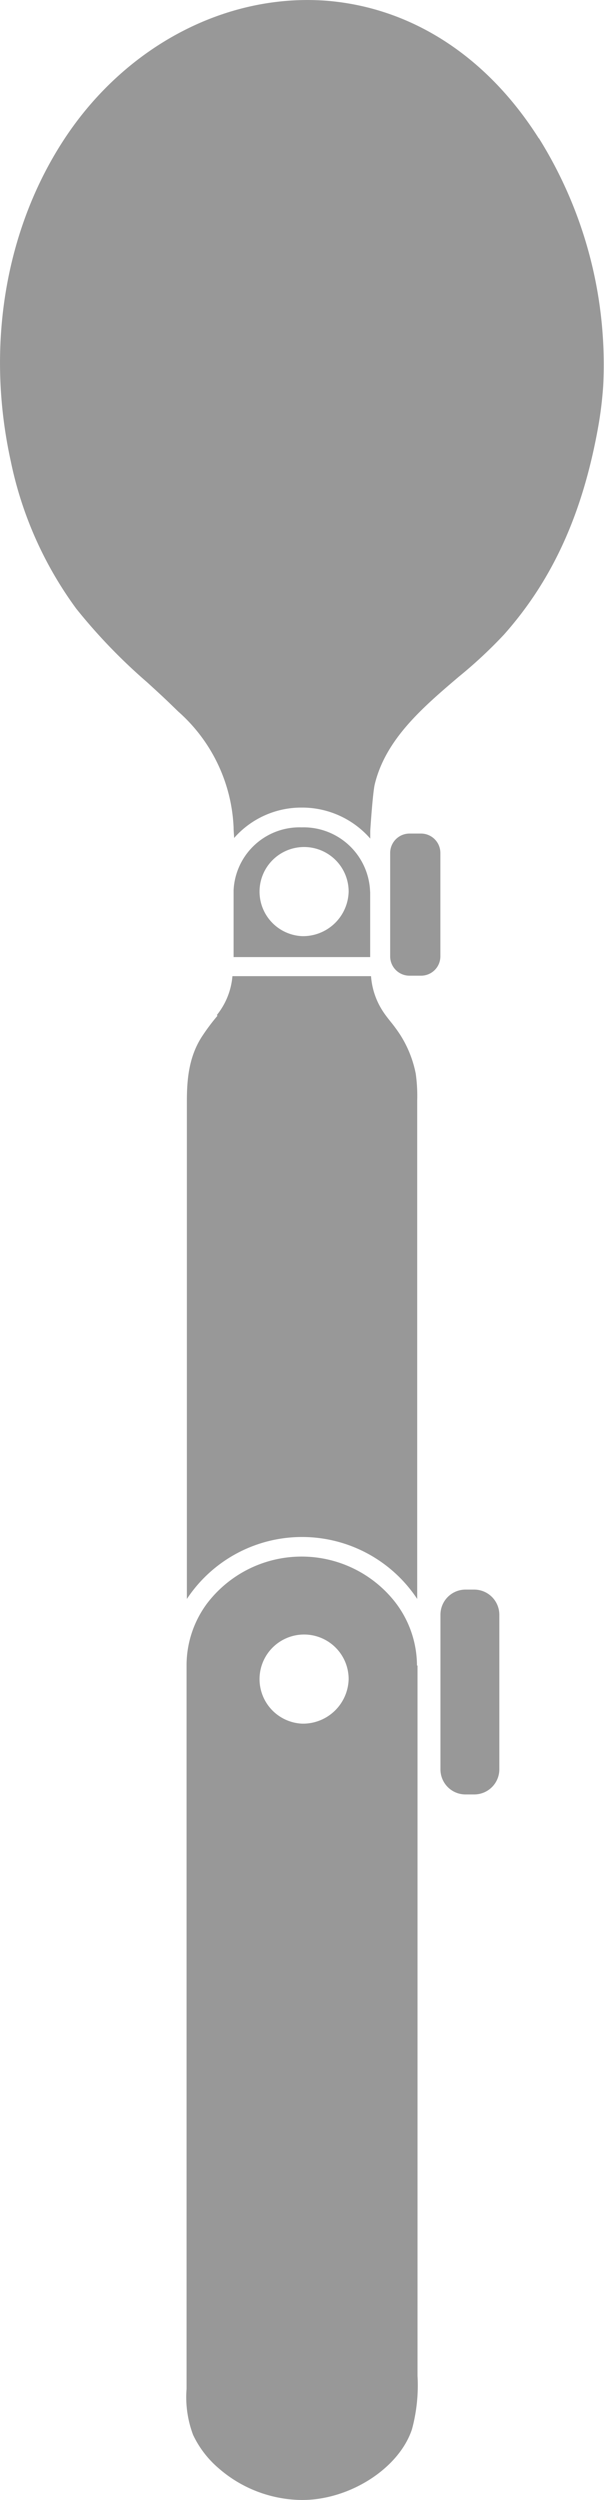
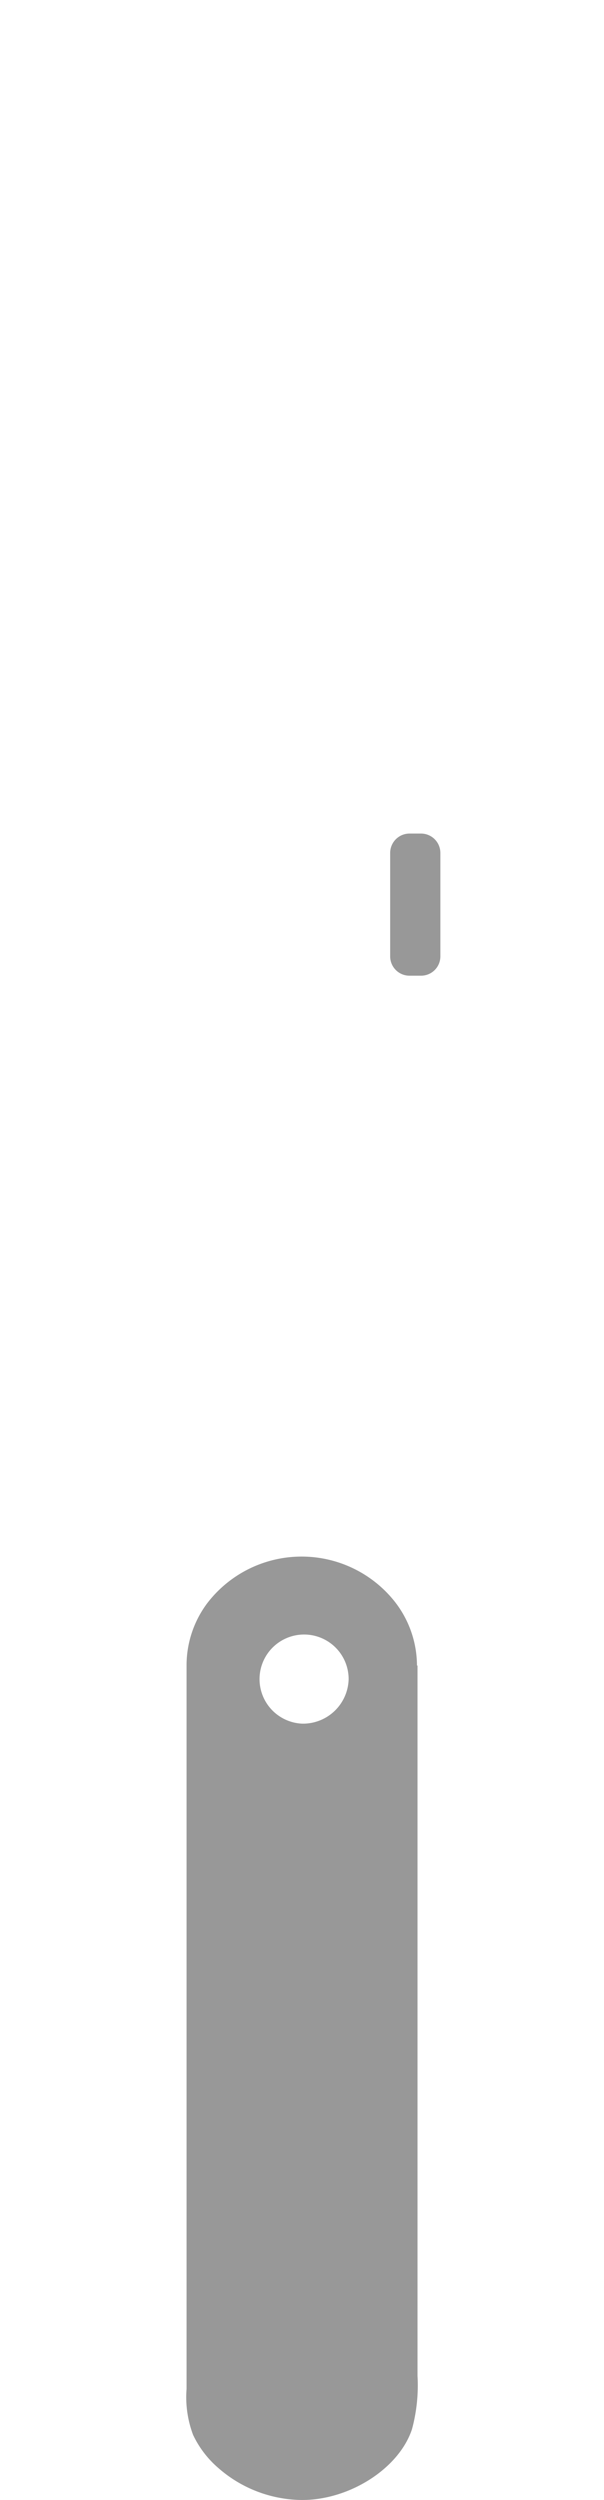
<svg xmlns="http://www.w3.org/2000/svg" id="Слой_1" data-name="Слой 1" viewBox="0 0 77.96 322.41">
  <defs>
    <style>.cls-1{fill:#989898;}</style>
  </defs>
  <g id="Vector">
-     <path class="cls-1" d="M69.54,17.84C62.84,7.26,53.14,1,42.21.1c-12.95-1-25.9,5.76-33.8,17.67C.69,29.42-1.87,44.6,1.38,59.43A48.71,48.71,0,0,0,9.85,78.51,72.4,72.4,0,0,0,19,88c.92.84,1.83,1.67,2.73,2.53L23,91.76a21.15,21.15,0,0,1,7.15,14.93c0,.47.05.92.07,1.38a11.53,11.53,0,0,1,8.72-3.92,11.67,11.67,0,0,1,8.85,4v-1c.05-.83.34-5,.58-6,1.41-5.83,6.2-9.92,10.84-13.87a59.1,59.1,0,0,0,5.86-5.46C71.35,74.74,75.22,66.21,77.22,55a48.85,48.85,0,0,0,.64-5.3,55.08,55.08,0,0,0-8.3-31.87Z" />
-     <path class="cls-1" d="M47.77,115a8.59,8.59,0,0,0-8.84-8.3,8.52,8.52,0,0,0-8.78,8.13v8.6H47.78V115ZM39,120.73A5.75,5.75,0,1,1,45,115,5.89,5.89,0,0,1,39,120.73Z" />
-     <path class="cls-1" d="M28.06,131l-.06.08a26.69,26.69,0,0,0-2,2.7c-1.65,2.61-1.88,5.52-1.88,8.26v64.17a17.82,17.82,0,0,1,29.73,0V141.94a20.71,20.71,0,0,0-.19-3.48,14.52,14.52,0,0,0-2-5,19.63,19.63,0,0,0-1.22-1.67c-.35-.44-.7-.88-1-1.34a9.53,9.53,0,0,1-1.55-4.56H30a9.21,9.21,0,0,1-2,5Z" />
    <path class="cls-1" d="M53.82,214.79a13.42,13.42,0,0,0-3-8.4,15.34,15.34,0,0,0-24.11.42,13.37,13.37,0,0,0-2.63,7.95v93.33a13.8,13.8,0,0,0,.84,5.92,12.89,12.89,0,0,0,3.29,4.3A16.55,16.55,0,0,0,39,322.41c6.17,0,12.53-4.1,14.18-9.14a21.69,21.69,0,0,0,.71-6.87V214.8ZM39,222.29a5.75,5.75,0,1,1,6-5.74A5.89,5.89,0,0,1,39,222.29Z" />
-     <path class="cls-1" d="M61.2,205H60.09a3.24,3.24,0,0,0-3.24,3.24v19.95a3.23,3.23,0,0,0,3.24,3.23H61.2a3.24,3.24,0,0,0,3.25-3.23V208.21A3.25,3.25,0,0,0,61.2,205Z" />
    <path class="cls-1" d="M54.35,107.5H52.86a2.5,2.5,0,0,0-2.5,2.49v13.36a2.49,2.49,0,0,0,2.5,2.48h1.49a2.49,2.49,0,0,0,2.49-2.48V110A2.5,2.5,0,0,0,54.35,107.5Z" />
  </g>
</svg>